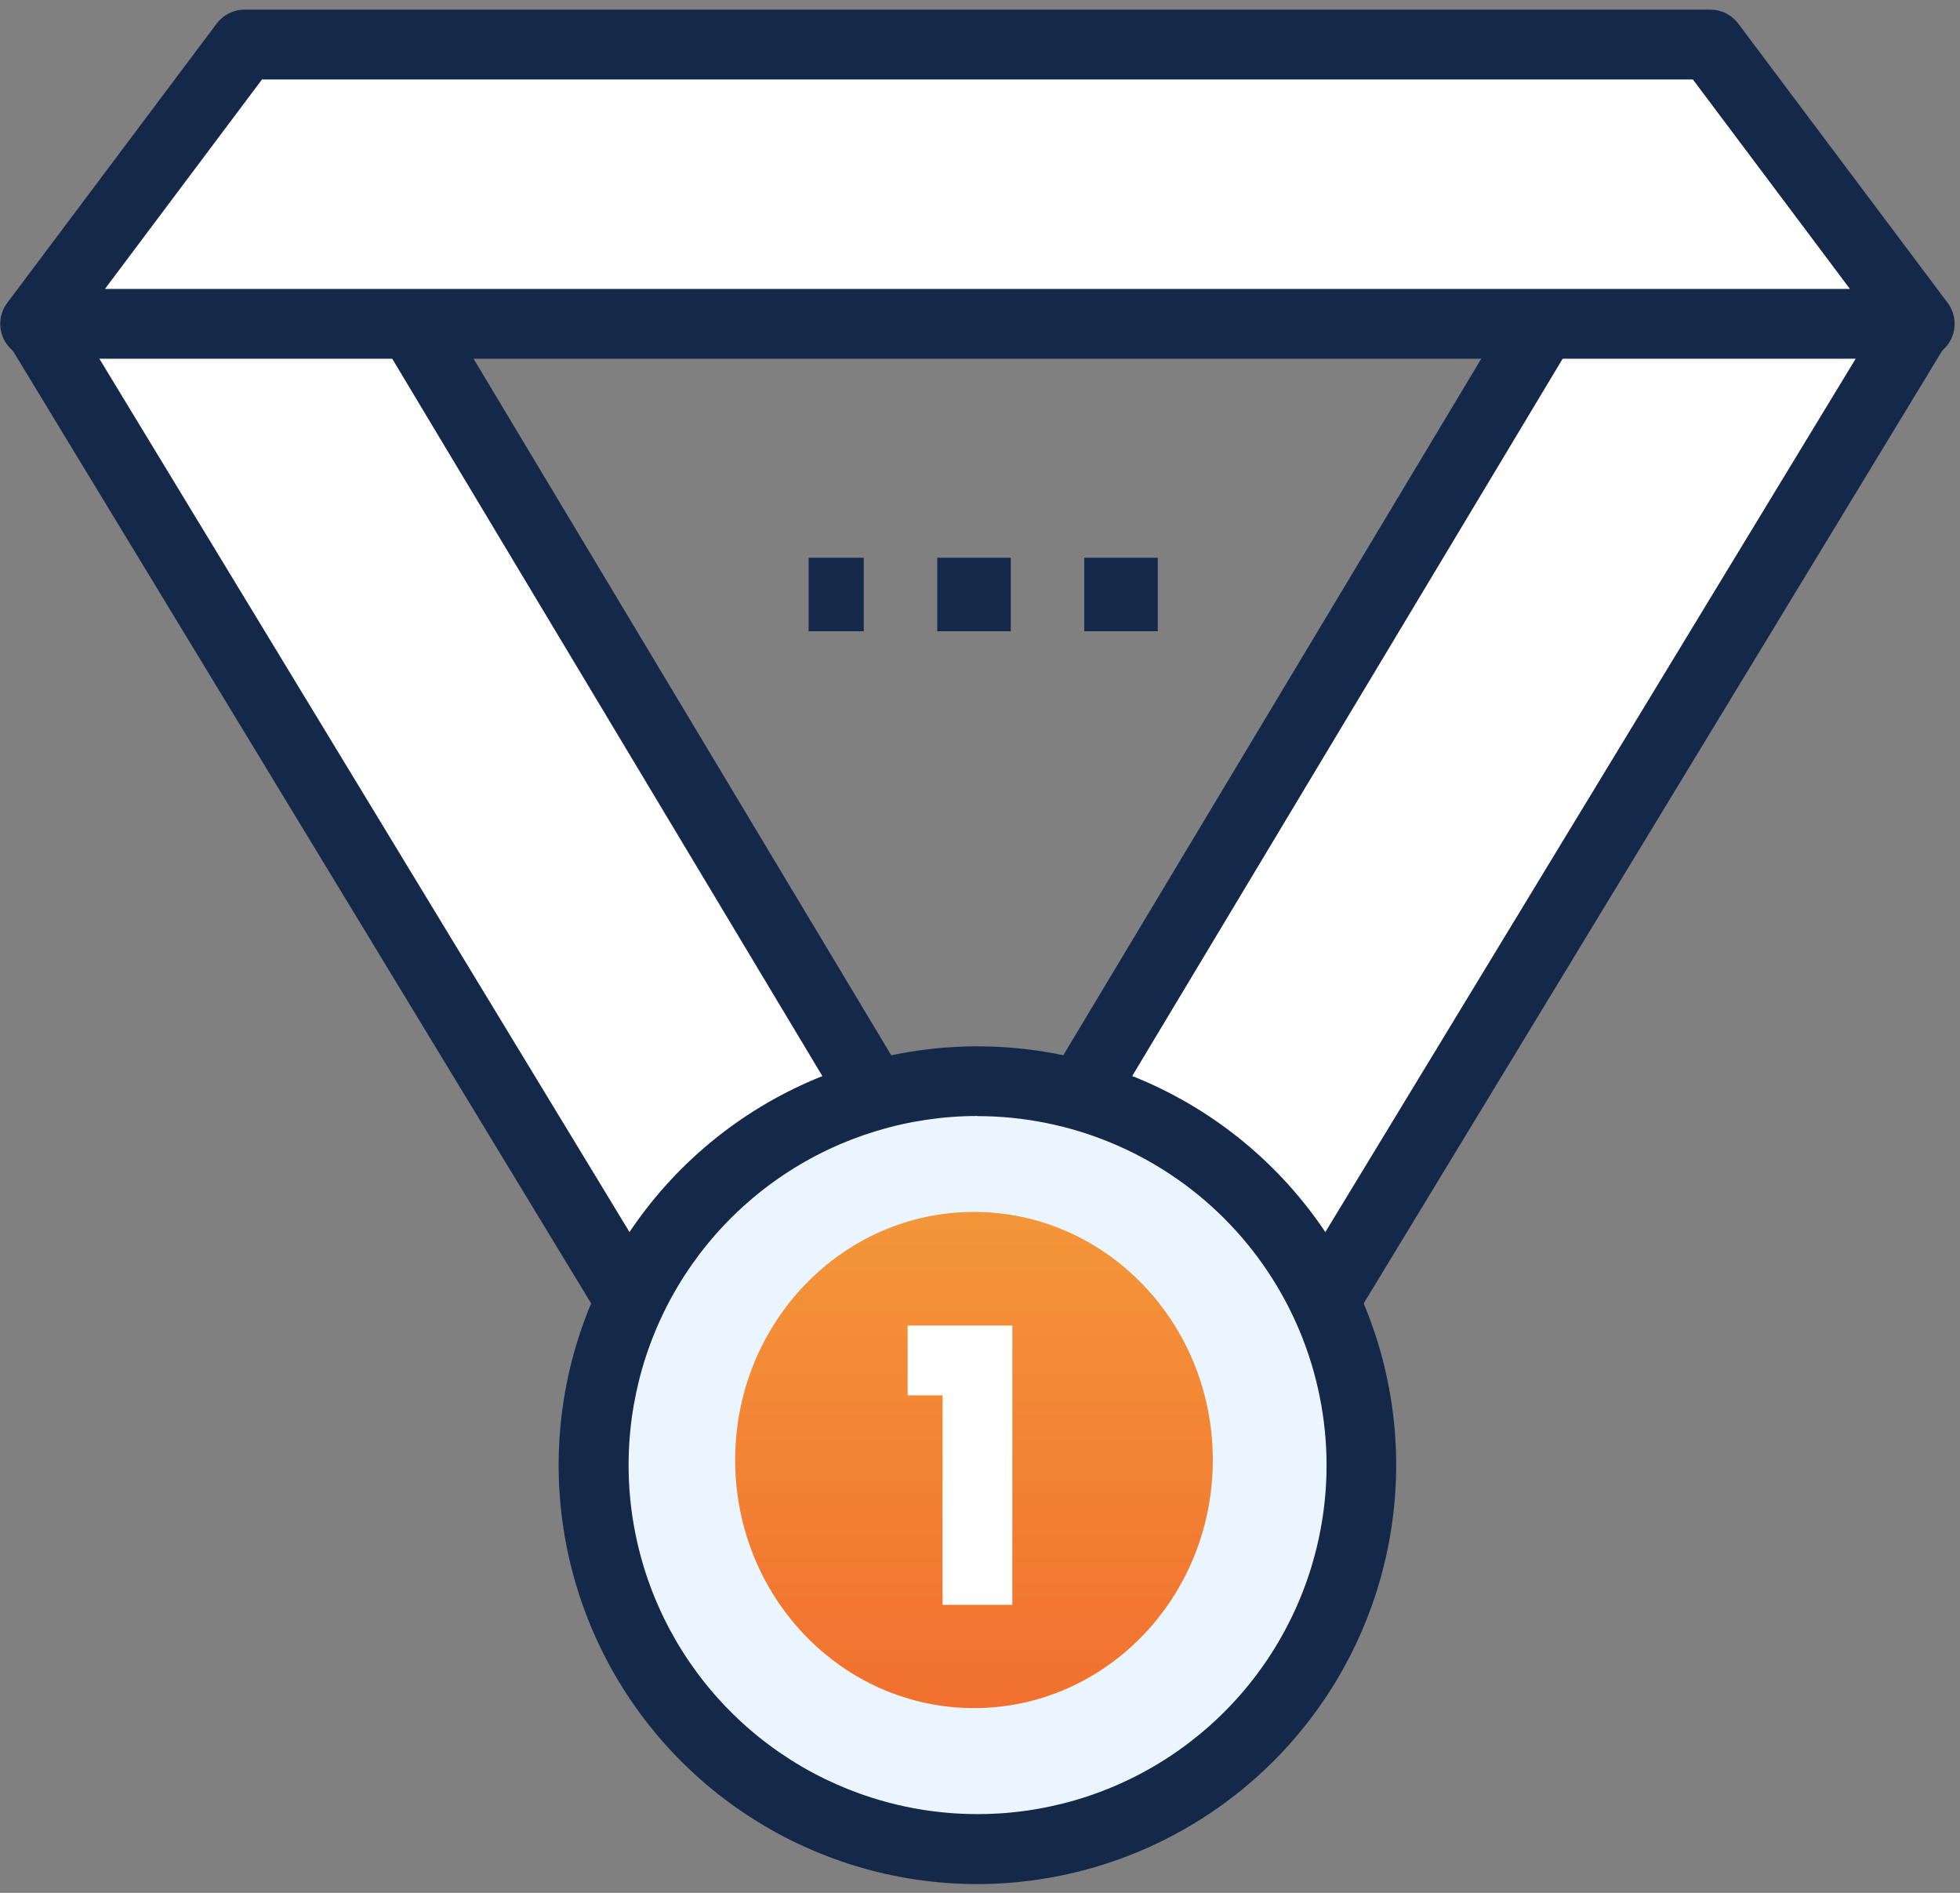
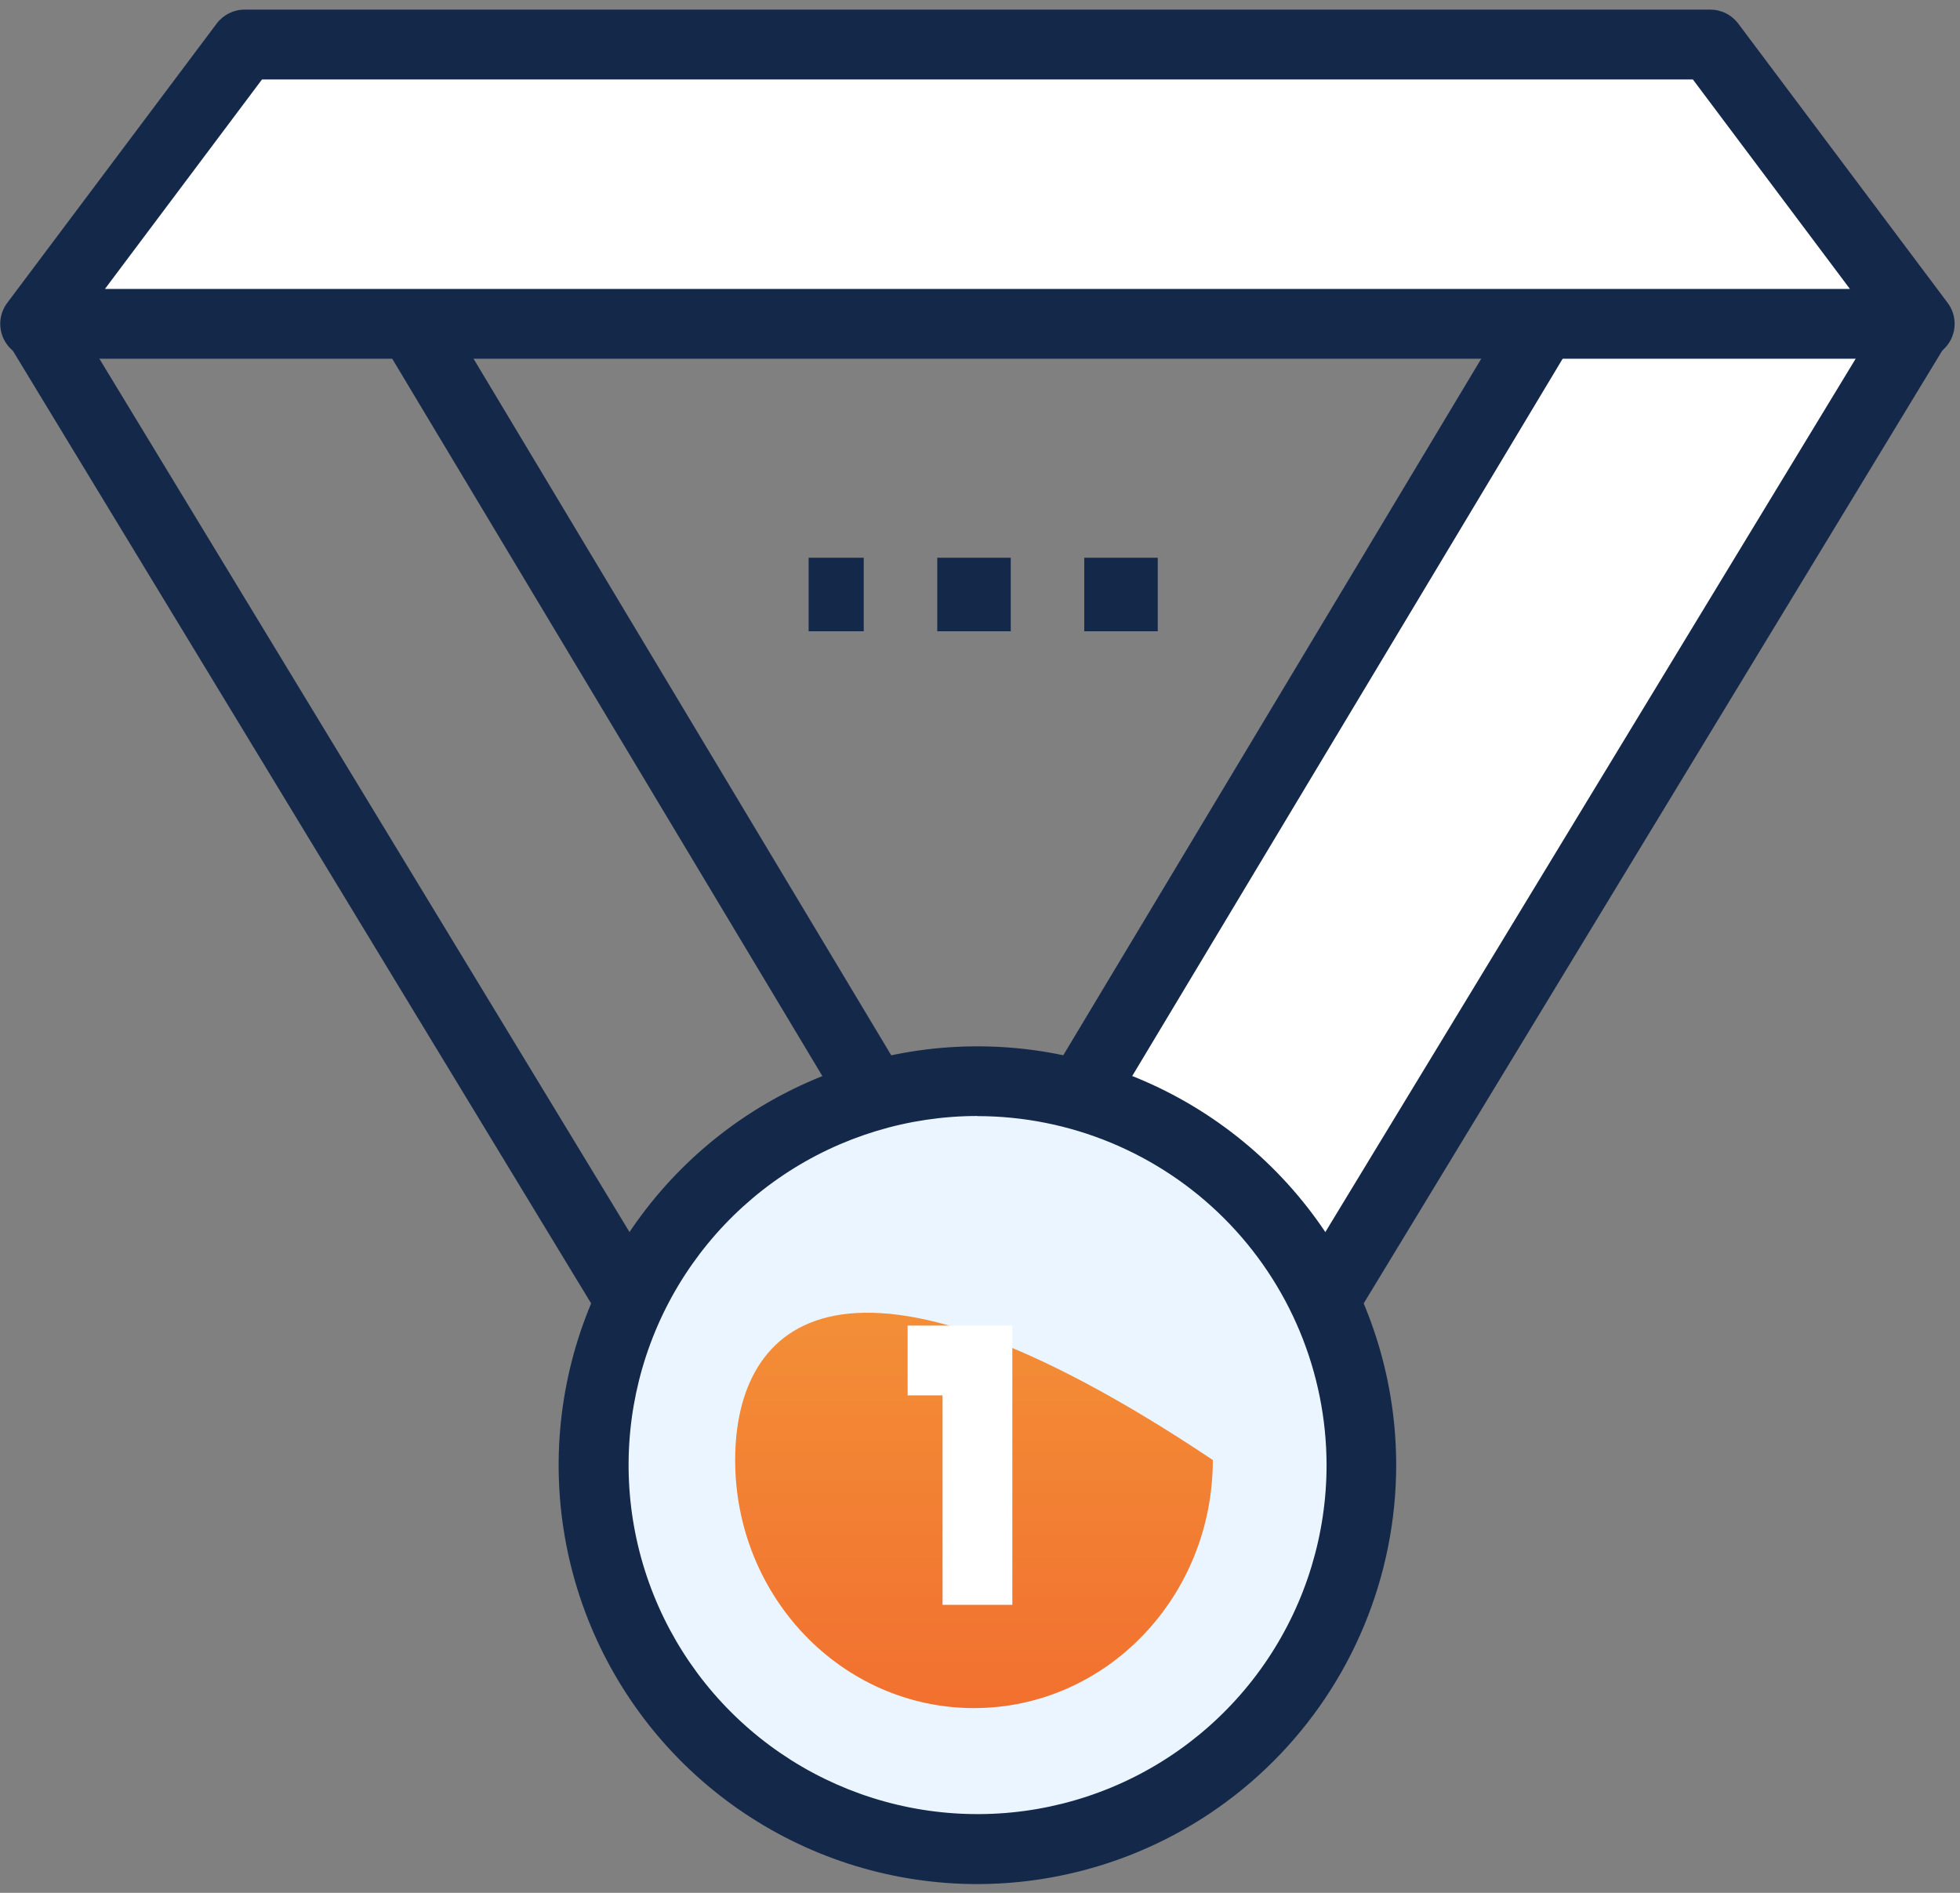
<svg xmlns="http://www.w3.org/2000/svg" width="145" height="140" viewBox="0 0 145 140" fill="none">
  <rect x="0" y="0" width="145" height="140" fill="#808080" stroke="none" />
  <path d="M142.017 23.953L98.125 96.244L80.053 80.754L126.526 3.298L142.017 23.953Z" fill="white" />
-   <path d="M2.598 23.953L46.49 96.244L64.562 80.752L18.089 3.298L2.598 23.953Z" fill="white" />
  <path d="M20.302 1.971L15.877 4.625L62.305 82.035L66.73 79.381L20.302 1.971Z" fill="#14284A" />
  <path d="M4.81 22.346L0.395 25.027L44.286 97.317L48.701 94.637L4.81 22.346Z" fill="#14284A" />
  <path d="M124.324 1.971L77.84 79.419L82.267 82.076L128.751 4.628L124.324 1.971Z" fill="#14284A" />
  <path d="M139.823 22.348L95.92 94.632L100.333 97.312L144.236 25.028L139.823 22.348Z" fill="#14284A" />
  <path d="M142.019 23.953H2.598L18.089 3.298H126.527L142.019 23.953Z" fill="white" />
  <path d="M142.019 26.533H2.601C2.121 26.533 1.651 26.4 1.242 26.148C0.834 25.896 0.504 25.535 0.29 25.106C0.075 24.677 -0.015 24.196 0.028 23.718C0.072 23.241 0.248 22.784 0.536 22.401L16.028 1.746C16.268 1.425 16.58 1.165 16.938 0.985C17.297 0.806 17.692 0.712 18.093 0.712H126.53C126.931 0.713 127.326 0.806 127.684 0.986C128.043 1.165 128.355 1.425 128.595 1.746L144.087 22.401C144.374 22.785 144.549 23.241 144.592 23.718C144.635 24.196 144.545 24.676 144.33 25.105C144.116 25.533 143.787 25.894 143.379 26.146C142.971 26.399 142.501 26.532 142.022 26.533H142.019ZM7.764 21.37H136.856L125.239 5.878H19.382L7.764 21.37Z" fill="#14284A" />
  <path d="M72.052 137.211C87.816 137.211 100.596 124.432 100.596 108.667C100.596 92.903 87.816 80.124 72.052 80.124C56.287 80.124 43.508 92.903 43.508 108.667C43.508 124.432 56.287 137.211 72.052 137.211Z" fill="#EBF5FF" />
-   <path d="M72.055 126.336C81.814 126.336 89.724 118.121 89.724 107.987C89.724 97.854 81.814 89.638 72.055 89.638C62.297 89.638 54.387 97.854 54.387 107.987C54.387 118.121 62.297 126.336 72.055 126.336Z" fill="url(#paint0_linear_1662_2437)" />
+   <path d="M72.055 126.336C81.814 126.336 89.724 118.121 89.724 107.987C62.297 89.638 54.387 97.854 54.387 107.987C54.387 118.121 62.297 126.336 72.055 126.336Z" fill="url(#paint0_linear_1662_2437)" />
  <path d="M72.309 139.353C66.182 139.353 60.192 137.536 55.097 134.131C50.002 130.727 46.031 125.889 43.686 120.227C41.342 114.566 40.728 108.337 41.923 102.327C43.119 96.318 46.069 90.797 50.402 86.465C54.735 82.132 60.255 79.181 66.265 77.986C72.275 76.79 78.504 77.404 84.165 79.749C89.826 82.094 94.665 86.064 98.069 91.159C101.473 96.254 103.29 102.244 103.29 108.372C103.281 116.585 100.014 124.46 94.206 130.268C88.398 136.076 80.523 139.343 72.309 139.353ZM72.309 82.542C67.204 82.544 62.214 84.06 57.97 86.898C53.726 89.736 50.419 93.768 48.466 98.486C46.513 103.203 46.003 108.393 47 113.4C47.997 118.407 50.456 123.007 54.066 126.616C57.676 130.226 62.276 132.685 67.283 133.681C72.29 134.677 77.48 134.167 82.197 132.214C86.915 130.261 90.947 126.953 93.784 122.709C96.622 118.465 98.137 113.475 98.139 108.369C98.132 101.522 95.407 94.958 90.565 90.117C85.722 85.277 79.156 82.555 72.309 82.551V82.542Z" fill="#14284A" />
  <path d="M74.892 118.698H69.729V103.206H67.147V98.043H74.892V118.698Z" fill="white" />
  <path d="M74.775 41.253H69.338V46.691H74.775V41.253Z" fill="#14284A" />
  <path d="M85.65 41.253H80.213V46.691H85.65V41.253Z" fill="#14284A" />
  <path d="M63.899 41.253H59.822V46.691H63.899V41.253Z" fill="#14284A" />
  <defs>
    <linearGradient id="paint0_linear_1662_2437" x1="72.055" y1="89.638" x2="72.055" y2="126.336" gradientUnits="userSpaceOnUse">
      <stop stop-color="#F39639" />
      <stop offset="1" stop-color="#F2702F" />
    </linearGradient>
  </defs>
</svg>